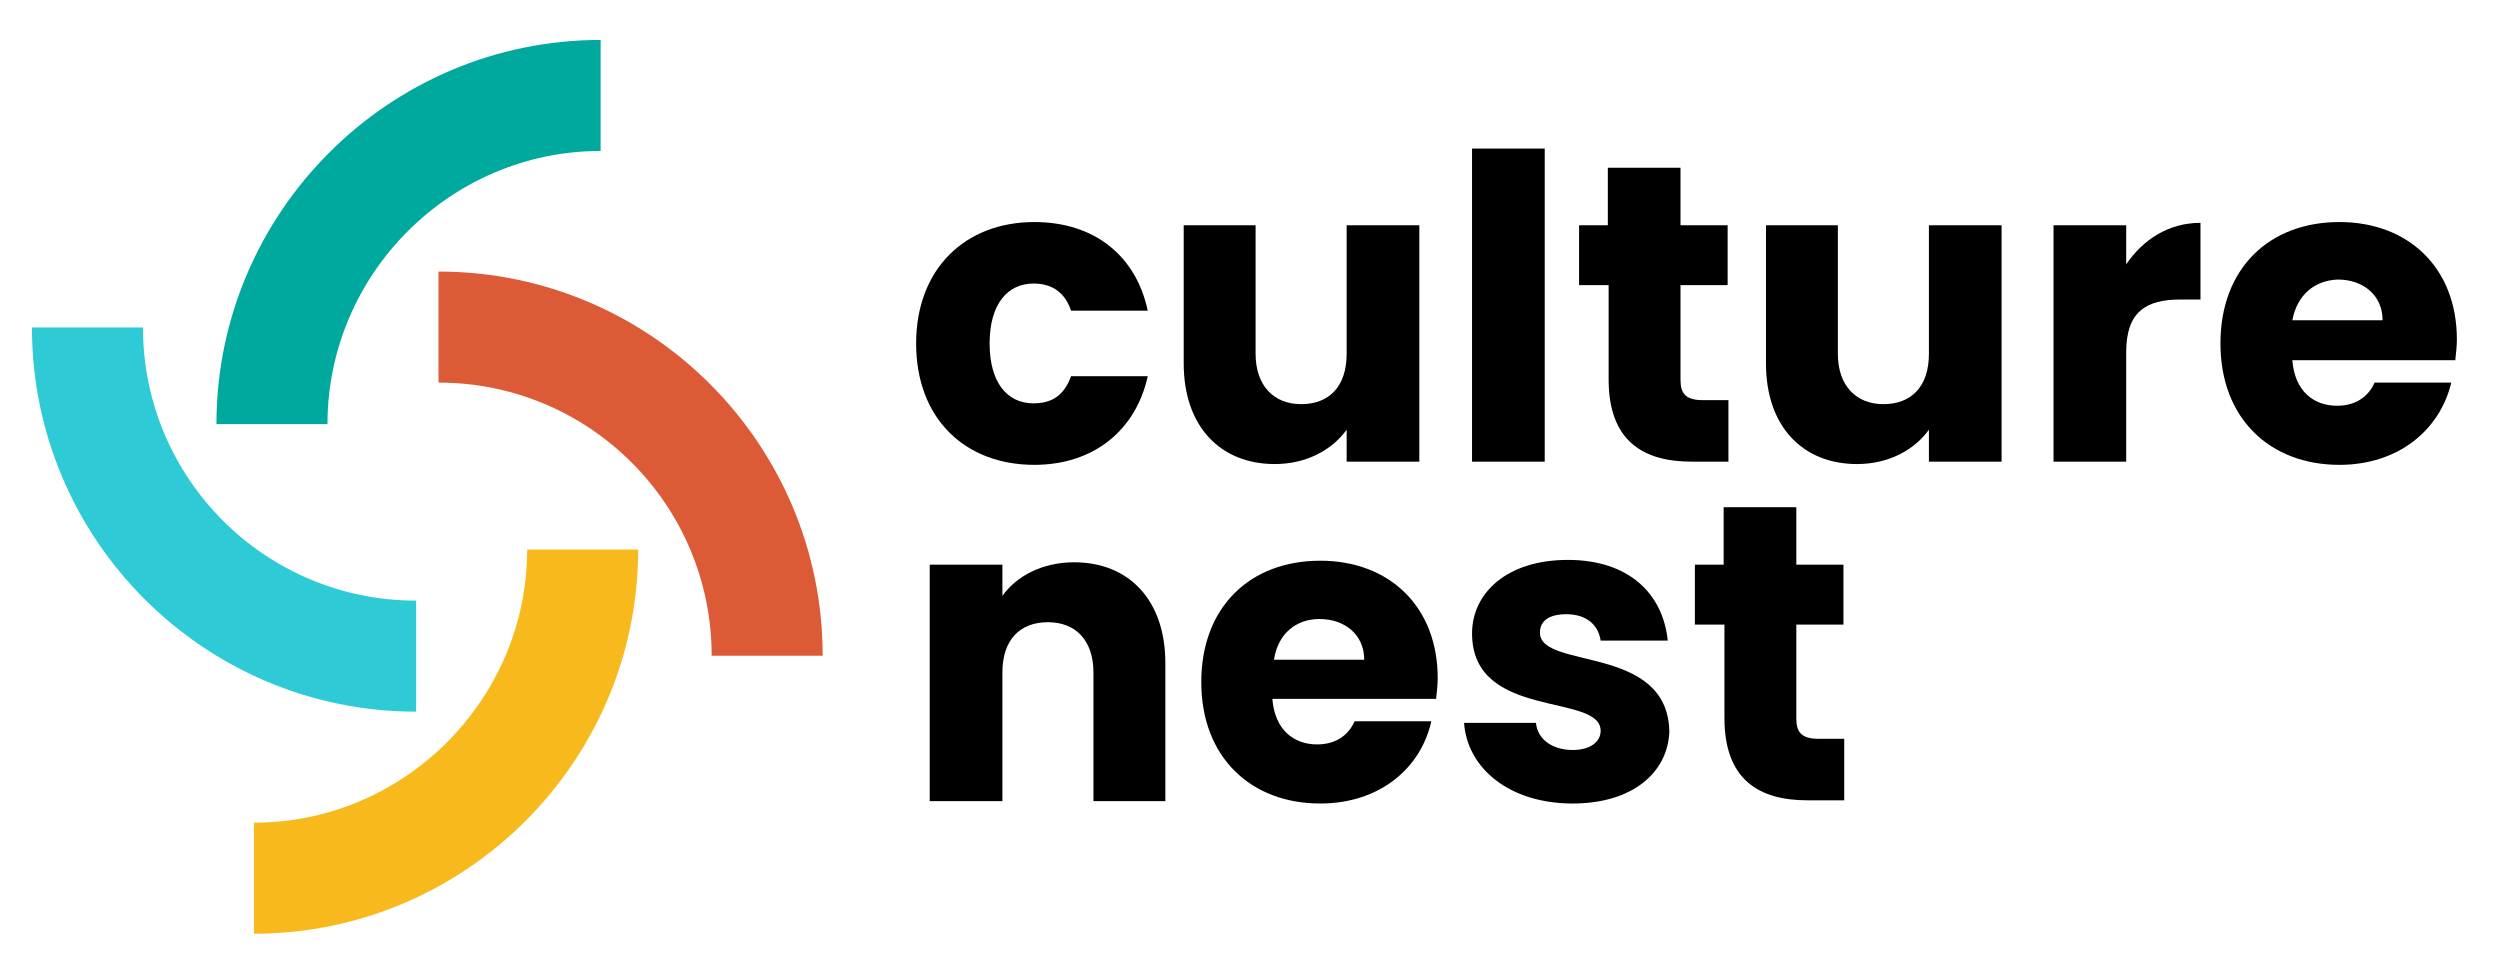
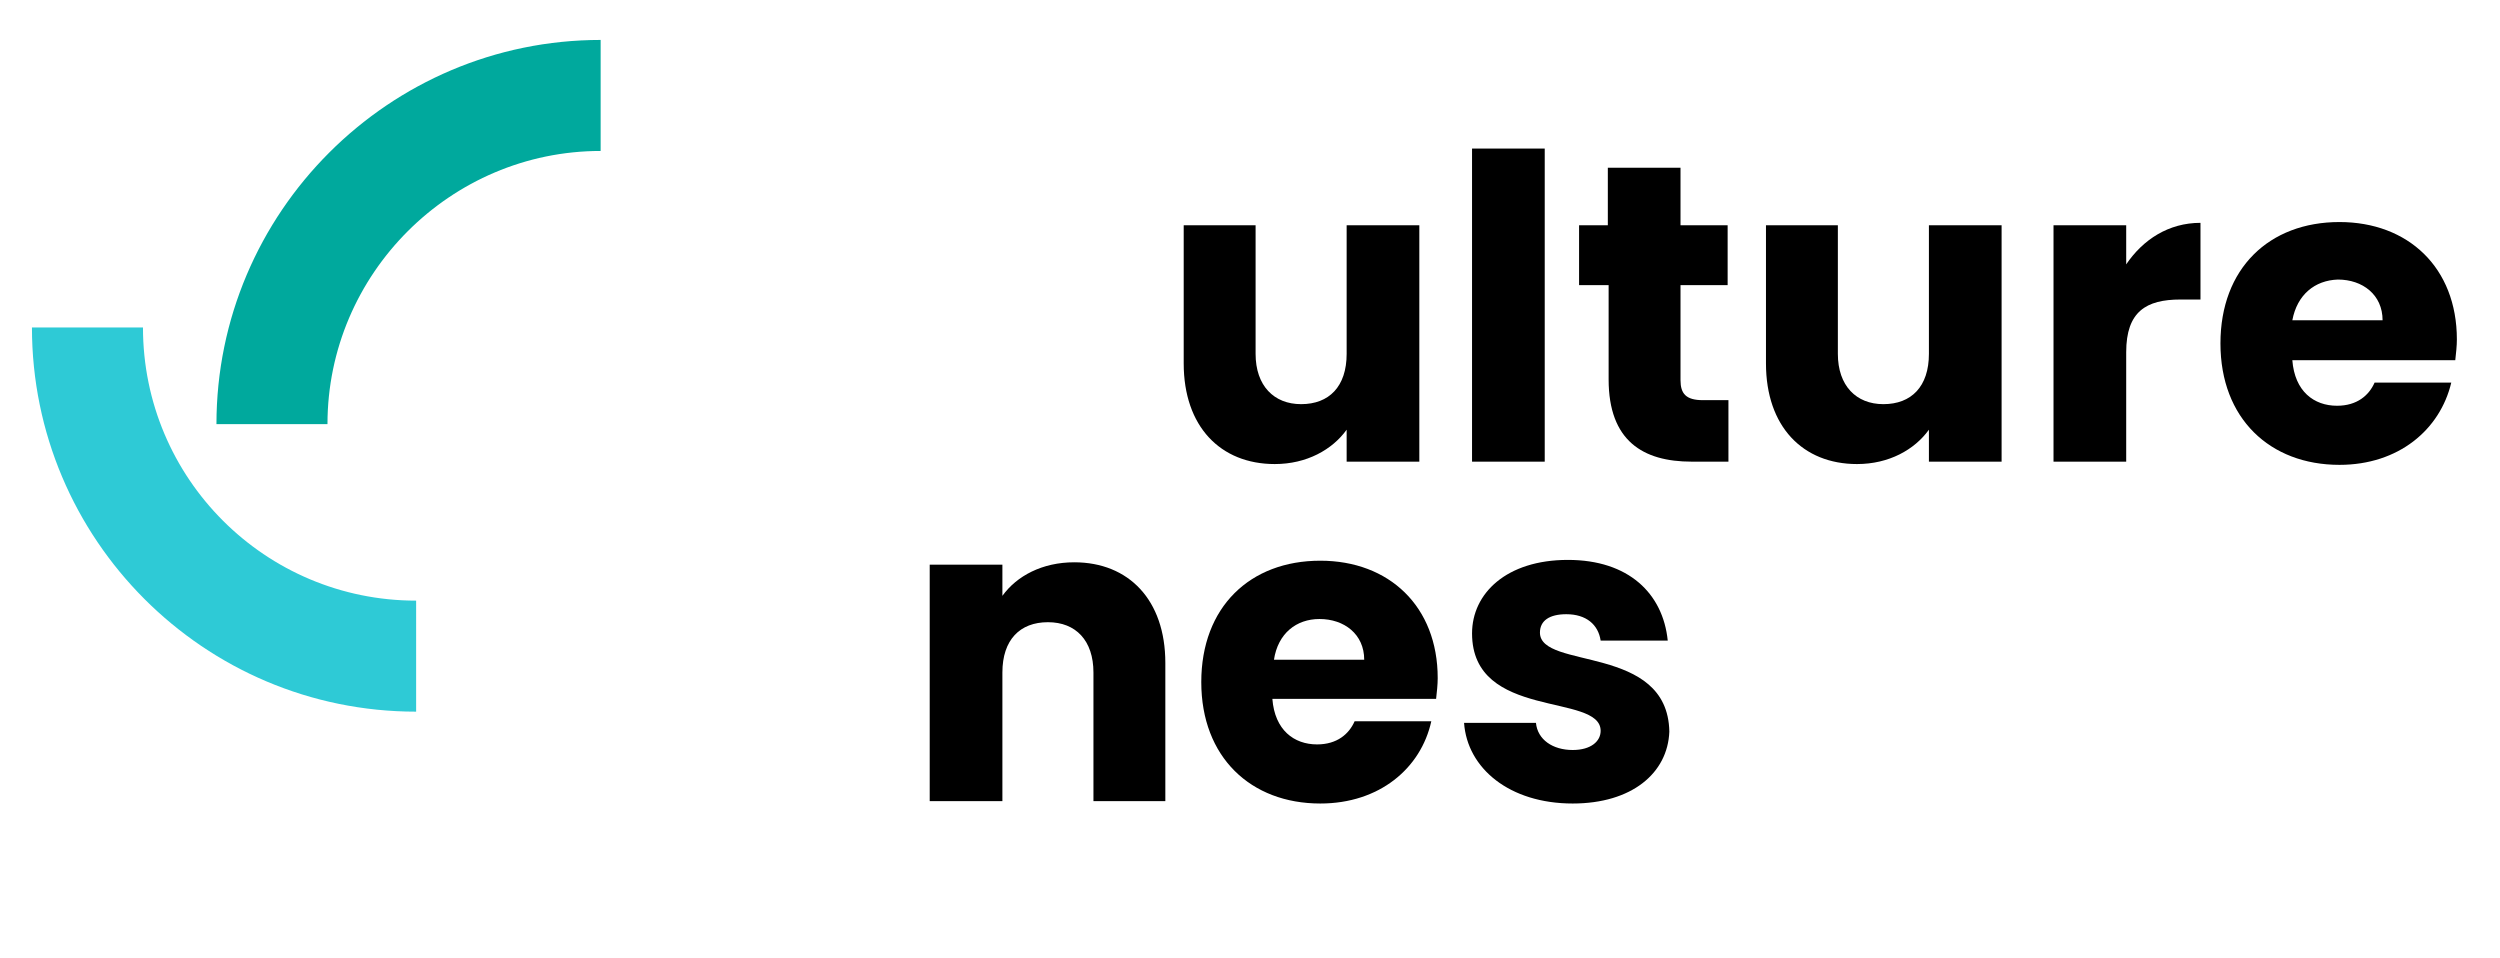
<svg xmlns="http://www.w3.org/2000/svg" version="1.1" id="Layer_1" x="0px" y="0px" viewBox="0 0 313 120" style="enable-background:new 0 0 313 120;" xml:space="preserve">
  <style type="text/css">
	.st0{fill:#2ECAD6;}
	.st1{fill:#00A99D;}
	.st2{fill:#DC5A36;}
	.st3{fill:#F8B91C;}
</style>
  <g>
-     <path d="M129.5,27.8c7.4,0,12.7,4.1,14.2,11.1h-9.6c-0.7-2.1-2.2-3.4-4.7-3.4c-3.2,0-5.5,2.5-5.5,7.5c0,4.9,2.2,7.5,5.5,7.5   c2.5,0,3.9-1.2,4.7-3.4h9.6c-1.5,6.8-6.8,11.1-14.2,11.1c-8.7,0-14.8-5.8-14.8-15.2C114.7,33.7,120.8,27.8,129.5,27.8z" />
    <path d="M177.7,57.8h-9.1v-4c-1.8,2.5-5,4.3-9,4.3c-6.8,0-11.4-4.7-11.4-12.6V28.2h9v16.1c0,4,2.3,6.3,5.7,6.3   c3.5,0,5.7-2.2,5.7-6.3V28.2h9.1V57.8z" />
    <path d="M184.3,18.6h9.1v39.2h-9.1V18.6z" />
    <path d="M201.3,35.7h-3.6v-7.5h3.6V21h9.1v7.2h5.9v7.5h-5.9v11.9c0,1.7,0.7,2.5,2.8,2.5h3.2v7.7h-4.6c-6.1,0-10.4-2.6-10.4-10.3   V35.7z" />
    <path d="M250.6,57.8h-9.1v-4c-1.8,2.5-5,4.3-9,4.3c-6.8,0-11.4-4.7-11.4-12.6V28.2h9v16.1c0,4,2.3,6.3,5.7,6.3   c3.5,0,5.7-2.2,5.7-6.3V28.2h9.1V57.8z" />
    <path d="M266.2,57.8h-9.1V28.2h9.1v4.9c2.1-3.1,5.3-5.2,9.3-5.2v9.6h-2.5c-4.3,0-6.8,1.5-6.8,6.6V57.8z" />
    <path d="M292.9,58.2c-8.7,0-14.9-5.8-14.9-15.2s6.1-15.2,14.9-15.2c8.6,0,14.7,5.7,14.7,14.7c0,0.8-0.1,1.7-0.2,2.6H287   c0.3,3.9,2.7,5.7,5.6,5.7c2.5,0,4-1.3,4.7-2.9h9.6C305.5,53.8,300.3,58.2,292.9,58.2z M287,40.1h11.3c0-3.2-2.5-5.1-5.6-5.1   C289.8,35.1,287.6,36.9,287,40.1z" />
    <path d="M136.9,84.2c0-4-2.2-6.3-5.7-6.3s-5.7,2.2-5.7,6.3v16.1h-9.1V70.7h9.1v3.9c1.8-2.5,5-4.2,9-4.2c6.8,0,11.4,4.7,11.4,12.6   v17.3h-9V84.2z" />
    <path d="M165.3,100.6c-8.7,0-14.9-5.8-14.9-15.2c0-9.4,6.1-15.2,14.9-15.2c8.6,0,14.7,5.7,14.7,14.7c0,0.8-0.1,1.7-0.2,2.6h-20.5   c0.3,3.9,2.7,5.7,5.6,5.7c2.5,0,4-1.3,4.7-2.9h9.6C177.9,96.2,172.7,100.6,165.3,100.6z M159.5,82.6h11.3c0-3.2-2.5-5.1-5.6-5.1   C162.3,77.5,160,79.3,159.5,82.6z" />
    <path d="M196.9,100.6c-7.9,0-13.2-4.4-13.6-10.1h9c0.2,2.1,2.1,3.4,4.6,3.4c2.3,0,3.5-1.1,3.5-2.4c0-4.8-16.1-1.3-16.1-12.2   c0-5,4.3-9.2,12-9.2c7.6,0,11.9,4.2,12.5,10.1h-8.4c-0.3-2-1.8-3.3-4.3-3.3c-2.1,0-3.3,0.8-3.3,2.3c0,4.7,16,1.4,16.2,12.4   C208.8,96.8,204.3,100.6,196.9,100.6z" />
-     <path d="M215.8,78.2h-3.6v-7.5h3.6v-7.2h9.1v7.2h5.9v7.5h-5.9V90c0,1.7,0.7,2.5,2.8,2.5h3.2v7.7h-4.6c-6.1,0-10.4-2.6-10.4-10.3   V78.2z" />
  </g>
  <path class="st0" d="M52.1,89.1C25.5,89.1,4,67.5,4,41h13.9c0,18.9,15.3,34.2,34.2,34.2V89.1z" />
  <path class="st1" d="M41,53.1H27.1C27.1,26.6,48.7,5,75.2,5v13.9C56.4,18.9,41,34.3,41,53.1z" />
-   <path class="st2" d="M103,82.1H89.1c0-18.9-15.3-34.2-34.2-34.2V34C81.5,34,103,55.6,103,82.1z" />
-   <path class="st3" d="M31.8,116.9V103C50.6,103,66,87.6,66,68.8h13.9C79.9,95.3,58.3,116.9,31.8,116.9z" />
</svg>